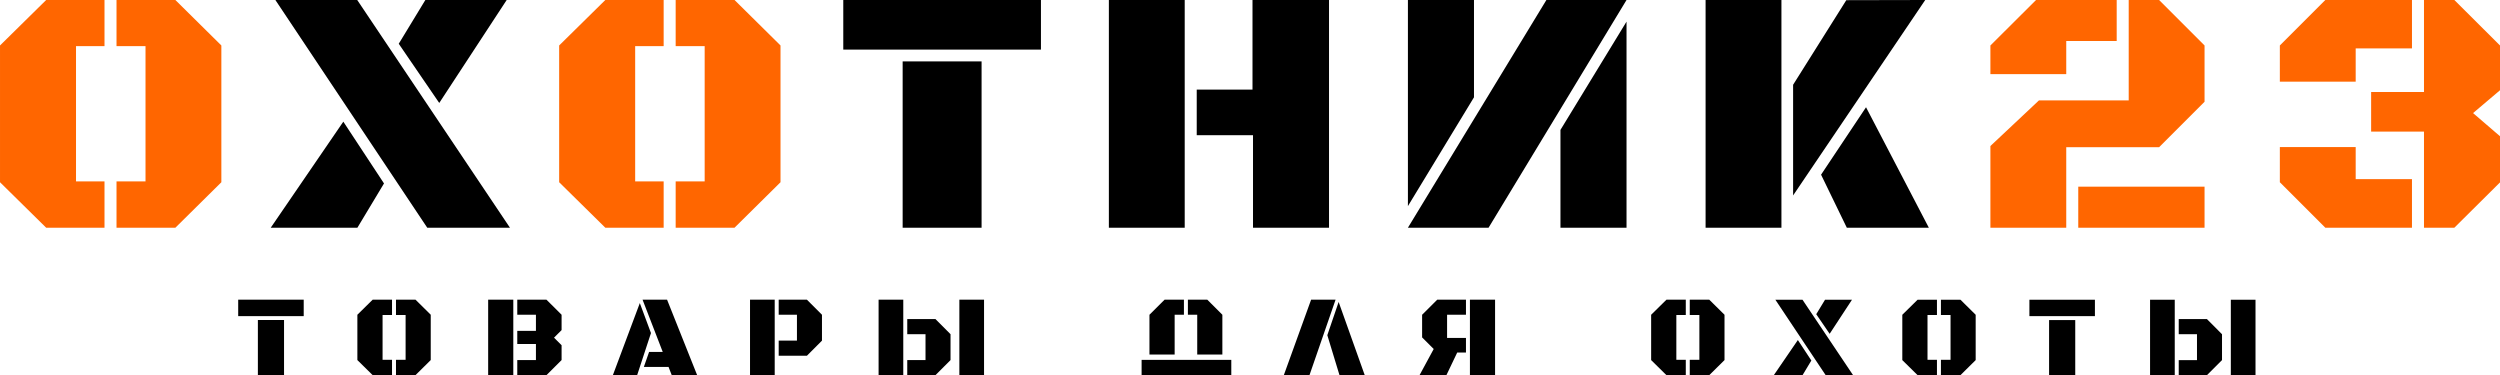
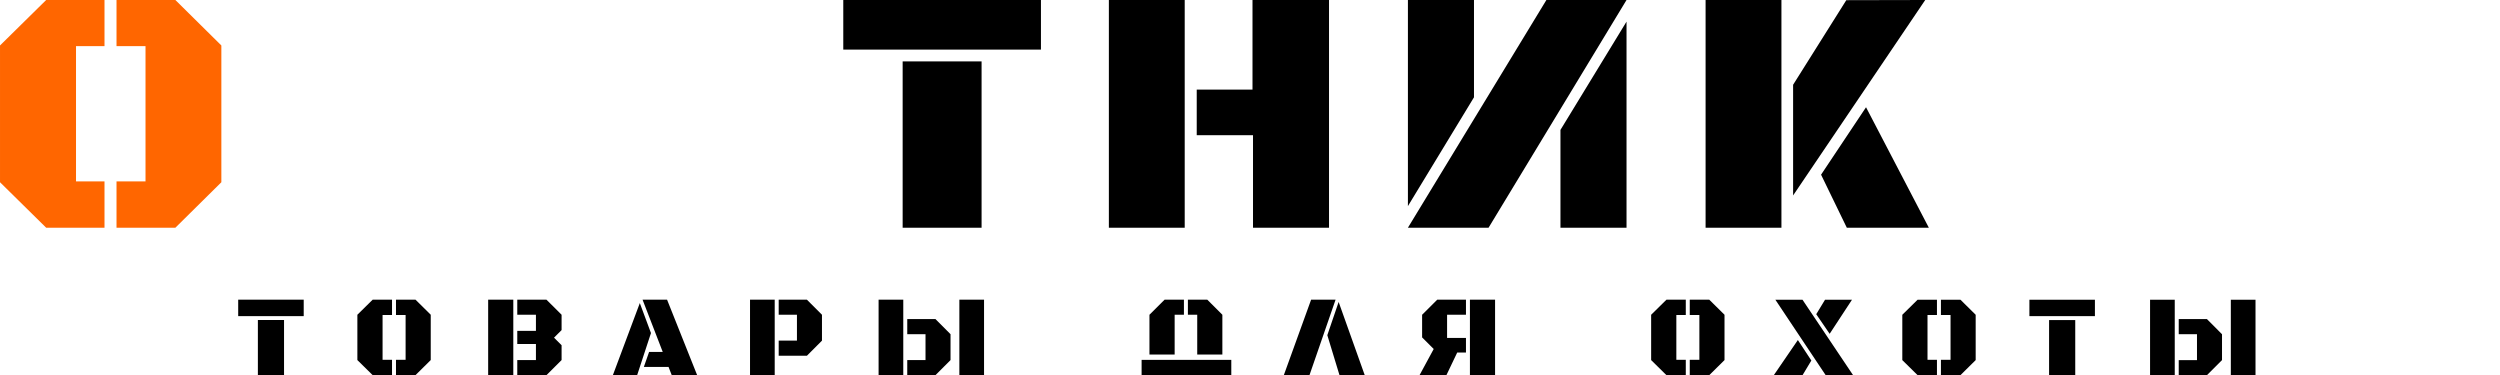
<svg xmlns="http://www.w3.org/2000/svg" xmlns:ns1="http://www.inkscape.org/namespaces/inkscape" xmlns:ns2="http://sodipodi.sourceforge.net/DTD/sodipodi-0.dtd" width="234.753mm" height="35.226mm" viewBox="0 0 234.753 35.226" version="1.1" id="svg1" xml:space="preserve" ns1:version="1.4 (e7c3feb1, 2024-10-09)" ns2:docname="logo-bacl.svg">
  <ns2:namedview id="namedview1" pagecolor="#ffffff" bordercolor="#000000" borderopacity="0.25" ns1:showpageshadow="2" ns1:pageopacity="0.0" ns1:pagecheckerboard="0" ns1:deskcolor="#d1d1d1" ns1:document-units="mm" ns1:zoom="0.89887065" ns1:cx="412.74014" ns1:cy="-22.806396" ns1:window-width="2064" ns1:window-height="1186" ns1:window-x="0" ns1:window-y="25" ns1:window-maximized="0" ns1:current-layer="layer1" showguides="true">
    <ns2:guide position="116.947,266.128" orientation="1,0" id="guide5" ns1:locked="false" />
  </ns2:namedview>
  <defs id="defs1" />
  <g ns1:label="Слой 1" ns1:groupmode="layer" id="layer1" transform="translate(58.666,-461.577)">
    <g id="g9">
      <g id="g5">
        <g id="text1" style="font-size:32.999px;font-family:'DIN Condensed';-inkscape-font-specification:'DIN Condensed, ';letter-spacing:3.654px;word-spacing:0.738px;stroke-width:8.897" aria-label="ОХОТНИК23">
          <path style="-inkscape-font-specification:'Black Ops One [rus by aLiNcE]';fill:#ff6600;stroke-width:8.897" d="m -51.528,478.608 h 2.675 v 4.351 h -5.478 l -4.334,-4.27 v -12.842 l 4.334,-4.27 h 5.478 v 4.334 h -2.675 z m 6.526,-12.697 h -2.723 v -4.334 h 5.527 l 4.318,4.27 v 12.842 l -4.318,4.27 h -5.527 v -4.351 h 2.723 z" id="path5" />
-           <path style="-inkscape-font-specification:'Black Ops One [rus by aLiNcE]';stroke-width:8.897" d="m -17.42,471.245 -3.803,-5.559 2.498,-4.109 h 7.638 z m -15.823,11.714 6.816,-9.958 3.819,5.801 -2.498,4.157 z m 22.462,0 h -7.766 l -14.26,-21.382 h 7.686 z" id="path6" />
-           <path style="-inkscape-font-specification:'Black Ops One [rus by aLiNcE]';fill:#ff6600;stroke-width:8.897" d="M 0.977,478.608 H 3.652 v 4.351 h -5.478 l -4.334,-4.27 v -12.842 l 4.334,-4.27 h 5.478 v 4.334 H 0.977 Z M 7.503,465.911 H 4.78 v -4.334 H 10.307 l 4.318,4.27 v 12.842 l -4.318,4.27 H 4.78 v -4.351 h 2.723 z" id="path7" />
          <path style="-inkscape-font-specification:'Black Ops One [rus by aLiNcE]';stroke-width:8.897" d="m 26.094,467.345 h 7.412 v 15.614 h -7.412 z m -5.575,-5.768 h 18.562 v 4.657 H 20.519 Z m 38.426,0 h 7.186 v 21.382 H 58.993 v -8.685 h -5.285 v -4.286 h 5.237 z m -6.365,21.382 h -7.122 v -21.382 h 7.122 z m 20.959,0 13.003,-21.382 h 7.525 l -12.955,21.382 z m 20.528,0 h -6.204 v -9.184 l 6.204,-10.167 z m -20.528,-21.382 h 6.204 v 9.136 l -6.204,10.216 z m 27.952,21.382 v -21.382 h 7.122 v 21.382 z m 8.218,-3.029 V 469.537 l 4.995,-7.944 7.412,-0.016 z m 12.745,3.029 h -7.702 l -2.417,-4.979 4.222,-6.332 z" id="path8" />
-           <path style="-inkscape-font-specification:'Black Ops One [rus by aLiNcE]';fill:#ff6600;stroke-width:8.897" d="m 135.357,482.959 h -7.122 v -7.67 l 4.56,-4.286 h 8.427 v -9.426 h 2.852 l 4.27,4.27 v 5.285 l -4.27,4.27 h -8.717 z m 0,-17.531 v 3.11 h -7.122 v -2.691 l 4.286,-4.27 h 7.573 v 3.851 z m 1.128,17.531 v -3.851 h 11.859 v 3.851 z m 35.316,-21.382 4.286,4.27 v 4.205 l -2.53,2.143 2.53,2.175 v 4.334 l -4.286,4.254 h -2.852 v -9.023 h -4.963 v -3.722 h 4.963 v -8.637 z m -9.265,4.544 v 3.126 h -7.122 v -3.4 l 4.27,-4.27 h 8.137 v 4.544 z m -7.122,12.568 v -3.303 h 7.122 v 3.013 h 5.285 v 4.56 h -8.137 z" id="path9" />
        </g>
        <path d="m -34.451,491.628 h 2.457 v 5.175 h -2.457 z m -1.848,-1.912 h 6.152 v 1.543 h -6.152 z m 13.557,5.645 h 0.887 v 1.442 h -1.816 l -1.437,-1.415 v -4.256 l 1.437,-1.415 h 1.816 v 1.437 h -0.887 z m 2.163,-4.208 h -0.903 v -1.437 h 1.832 l 1.431,1.415 v 4.256 l -1.431,1.415 h -1.832 v -1.442 h 0.903 z m 12.238,-0.021 h -1.752 v -1.415 h 2.74 l 1.421,1.415 v 1.442 l -0.71,0.71 0.71,0.71 v 1.394 l -1.421,1.415 h -2.74 v -1.415 h 1.752 v -1.511 h -1.752 v -1.234 h 1.752 z m -4.486,-1.415 h 2.361 v 7.087 h -2.361 z m 16.938,6.313 H 1.793 l 0.491,-1.405 H 3.566 L 1.67,489.716 h 2.302 l 2.825,7.087 H 4.41 Z m -2.948,0.774 h -2.28 l 2.531,-6.767 1.047,2.814 z m 10.599,0 v -7.087 h 2.318 v 7.087 z m 2.692,-5.672 v -1.415 h 2.649 l 1.415,1.415 v 2.43 l -1.415,1.421 h -2.649 v -1.421 h 1.714 v -2.43 z m 9.381,-1.415 h 2.318 v 7.087 h -2.318 z m 7.584,0 h 2.318 v 7.087 h -2.318 z m -4.892,5.672 h 1.714 v -2.43 h -1.714 v -1.421 H 29.175 l 1.415,1.421 v 2.43 l -1.415,1.415 h -2.649 z m 27.228,-0.518 v -3.738 h -0.876 v -1.415 h 1.821 l 1.415,1.415 v 3.738 z m -4.486,0 v -3.738 l 1.421,-1.415 h 1.816 v 1.415 h -0.871 v 3.738 z m -0.737,0.497 h 8.422 v 1.421 h -8.422 z m 18.214,-5.65 -2.451,7.087 h -2.409 l 2.563,-7.087 z m 0.368,7.087 -1.143,-3.754 1.063,-3.119 2.451,6.873 z m 14.609,0 h -2.361 v -7.087 h 2.361 z m -7.092,0 1.33,-2.457 -1.089,-1.089 v -2.126 l 1.421,-1.415 h 2.697 v 1.415 h -1.773 v 2.174 h 1.773 v 1.373 h -0.822 l -1.015,2.126 z m 24.114,-1.442 h 0.887 v 1.442 h -1.816 l -1.437,-1.415 v -4.256 l 1.437,-1.415 h 1.816 v 1.437 h -0.887 z m 2.163,-4.208 h -0.903 v -1.437 h 1.832 l 1.431,1.415 v 4.256 l -1.431,1.415 h -1.832 v -1.442 h 0.903 z m 12.233,1.768 -1.26,-1.842 0.828,-1.362 h 2.531 z m -5.244,3.883 2.259,-3.3 1.266,1.923 -0.828,1.378 z m 7.445,0 h -2.574 l -4.726,-7.087 h 2.547 z m 6.988,-1.442 h 0.887 v 1.442 h -1.816 l -1.437,-1.415 v -4.256 l 1.437,-1.415 h 1.816 v 1.437 h -0.887 z m 2.163,-4.208 h -0.903 v -1.437 h 1.832 l 1.431,1.415 v 4.256 l -1.431,1.415 h -1.832 v -1.442 h 0.903 z m 9.253,0.475 h 2.457 v 5.175 h -2.457 z m -1.848,-1.912 h 6.152 v 1.543 h -6.152 z m 11.33,0 h 2.318 v 7.087 h -2.318 z m 7.584,0 h 2.318 v 7.087 h -2.318 z m -4.892,5.672 h 1.714 v -2.43 h -1.714 v -1.421 h 2.649 l 1.415,1.421 v 2.43 l -1.415,1.415 h -2.649 z" id="text5" style="-inkscape-font-specification:'Black Ops One [rus by aLiNcE]';stroke-width:2.949" aria-label="ТОВАРЫ ДЛЯ ОХОТЫ" />
      </g>
    </g>
  </g>
</svg>